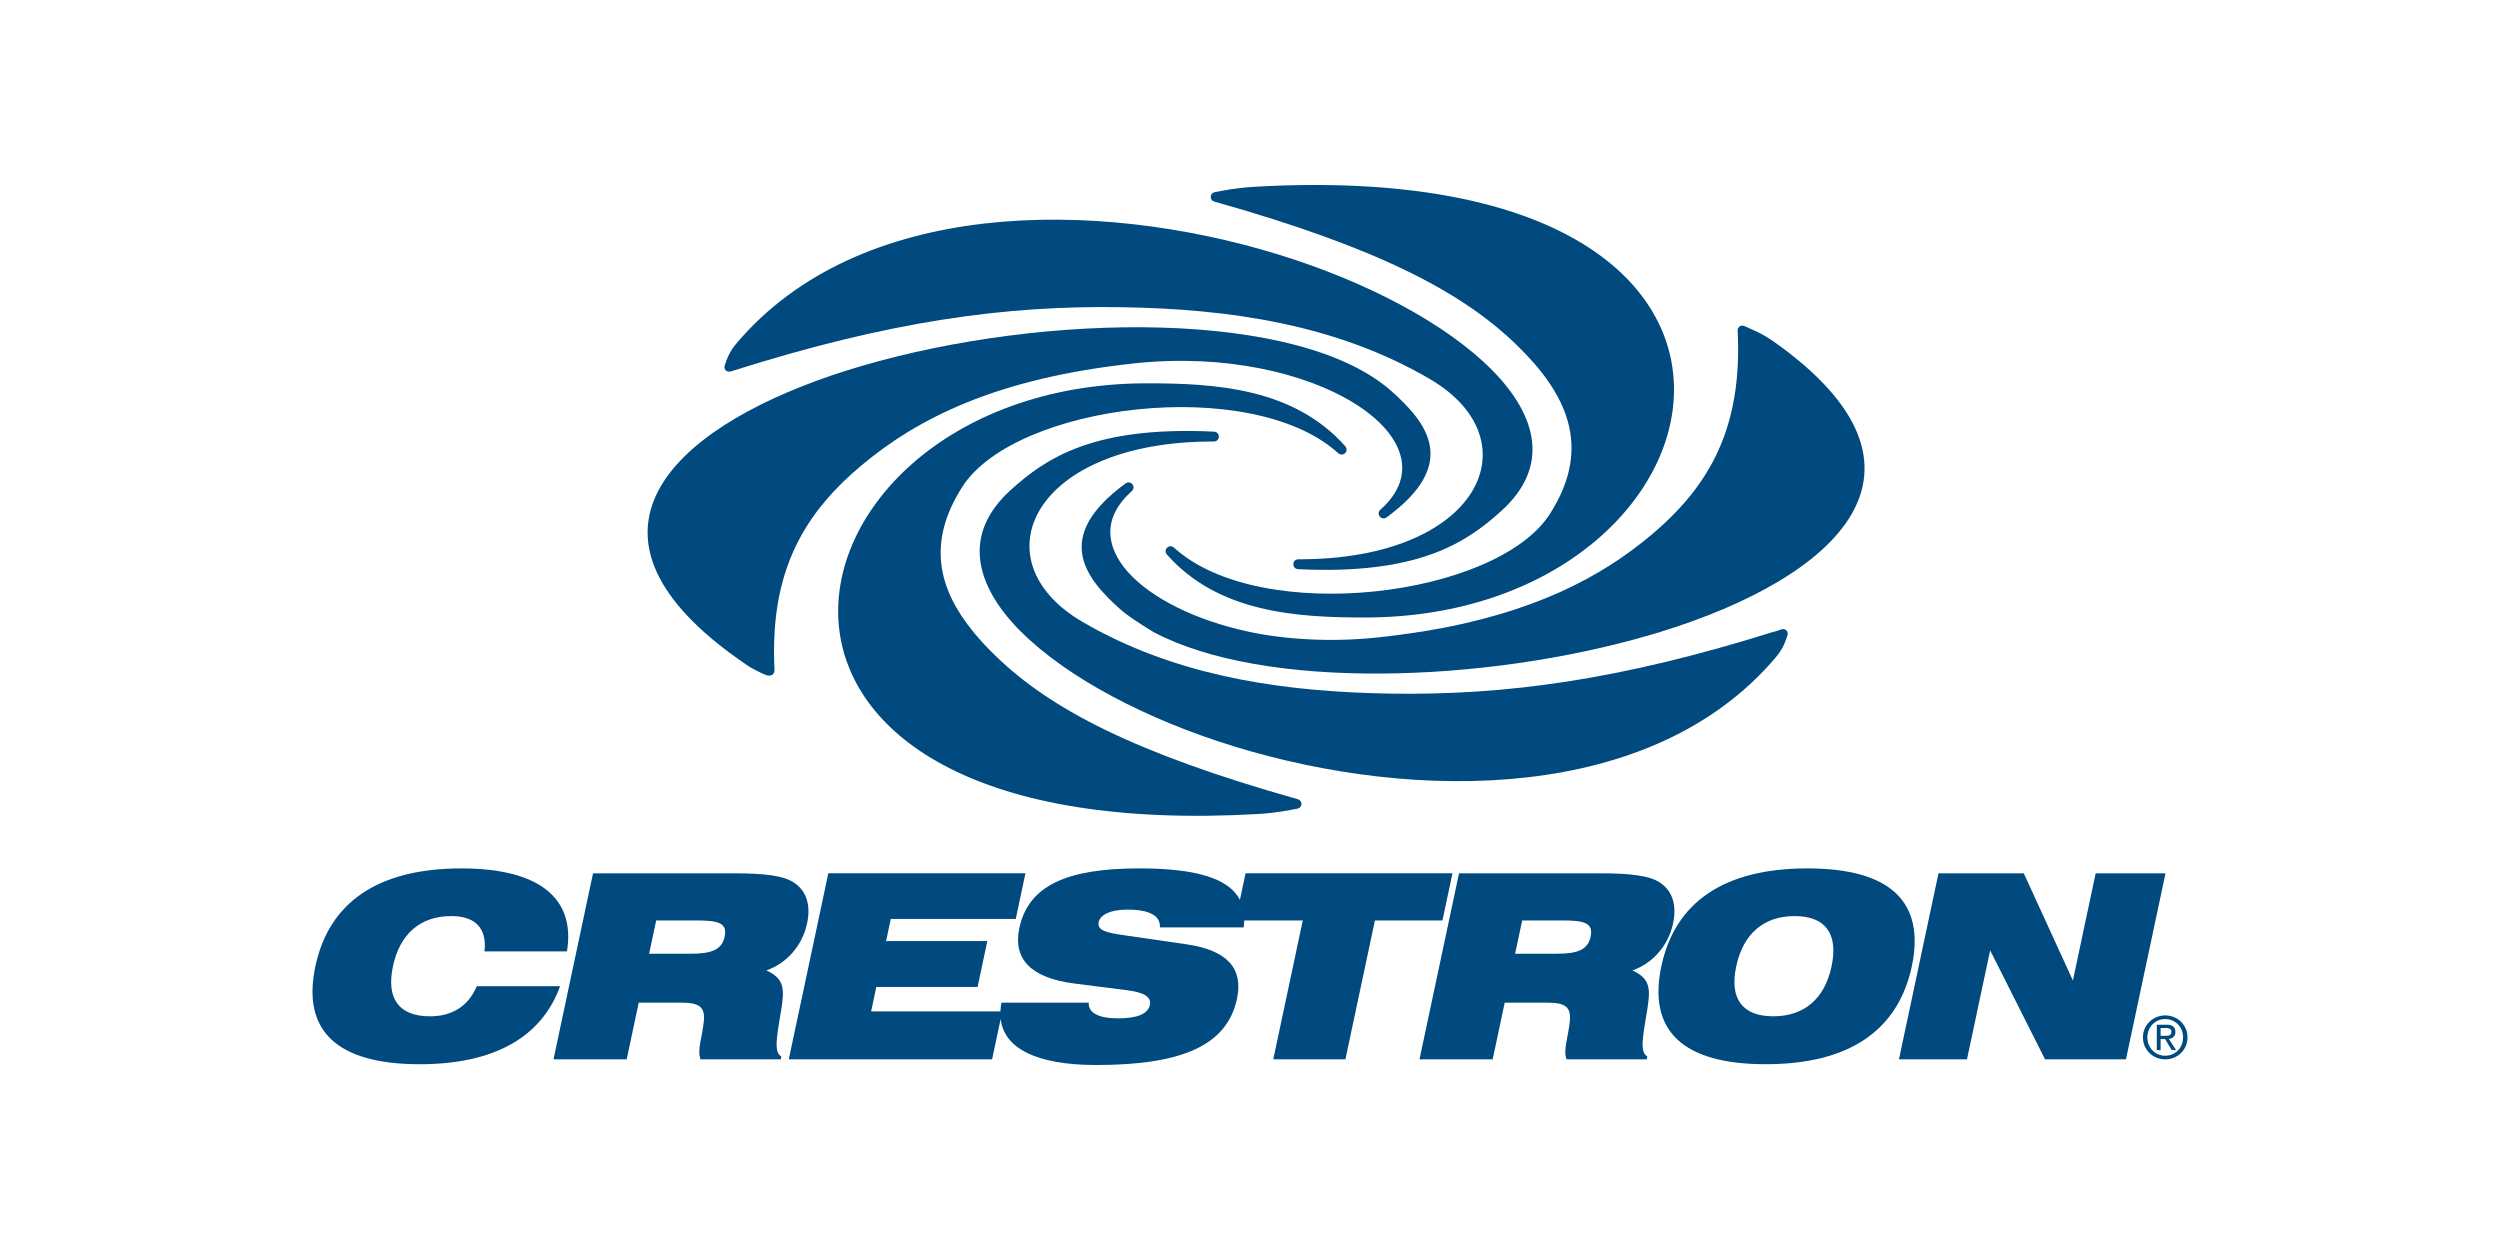
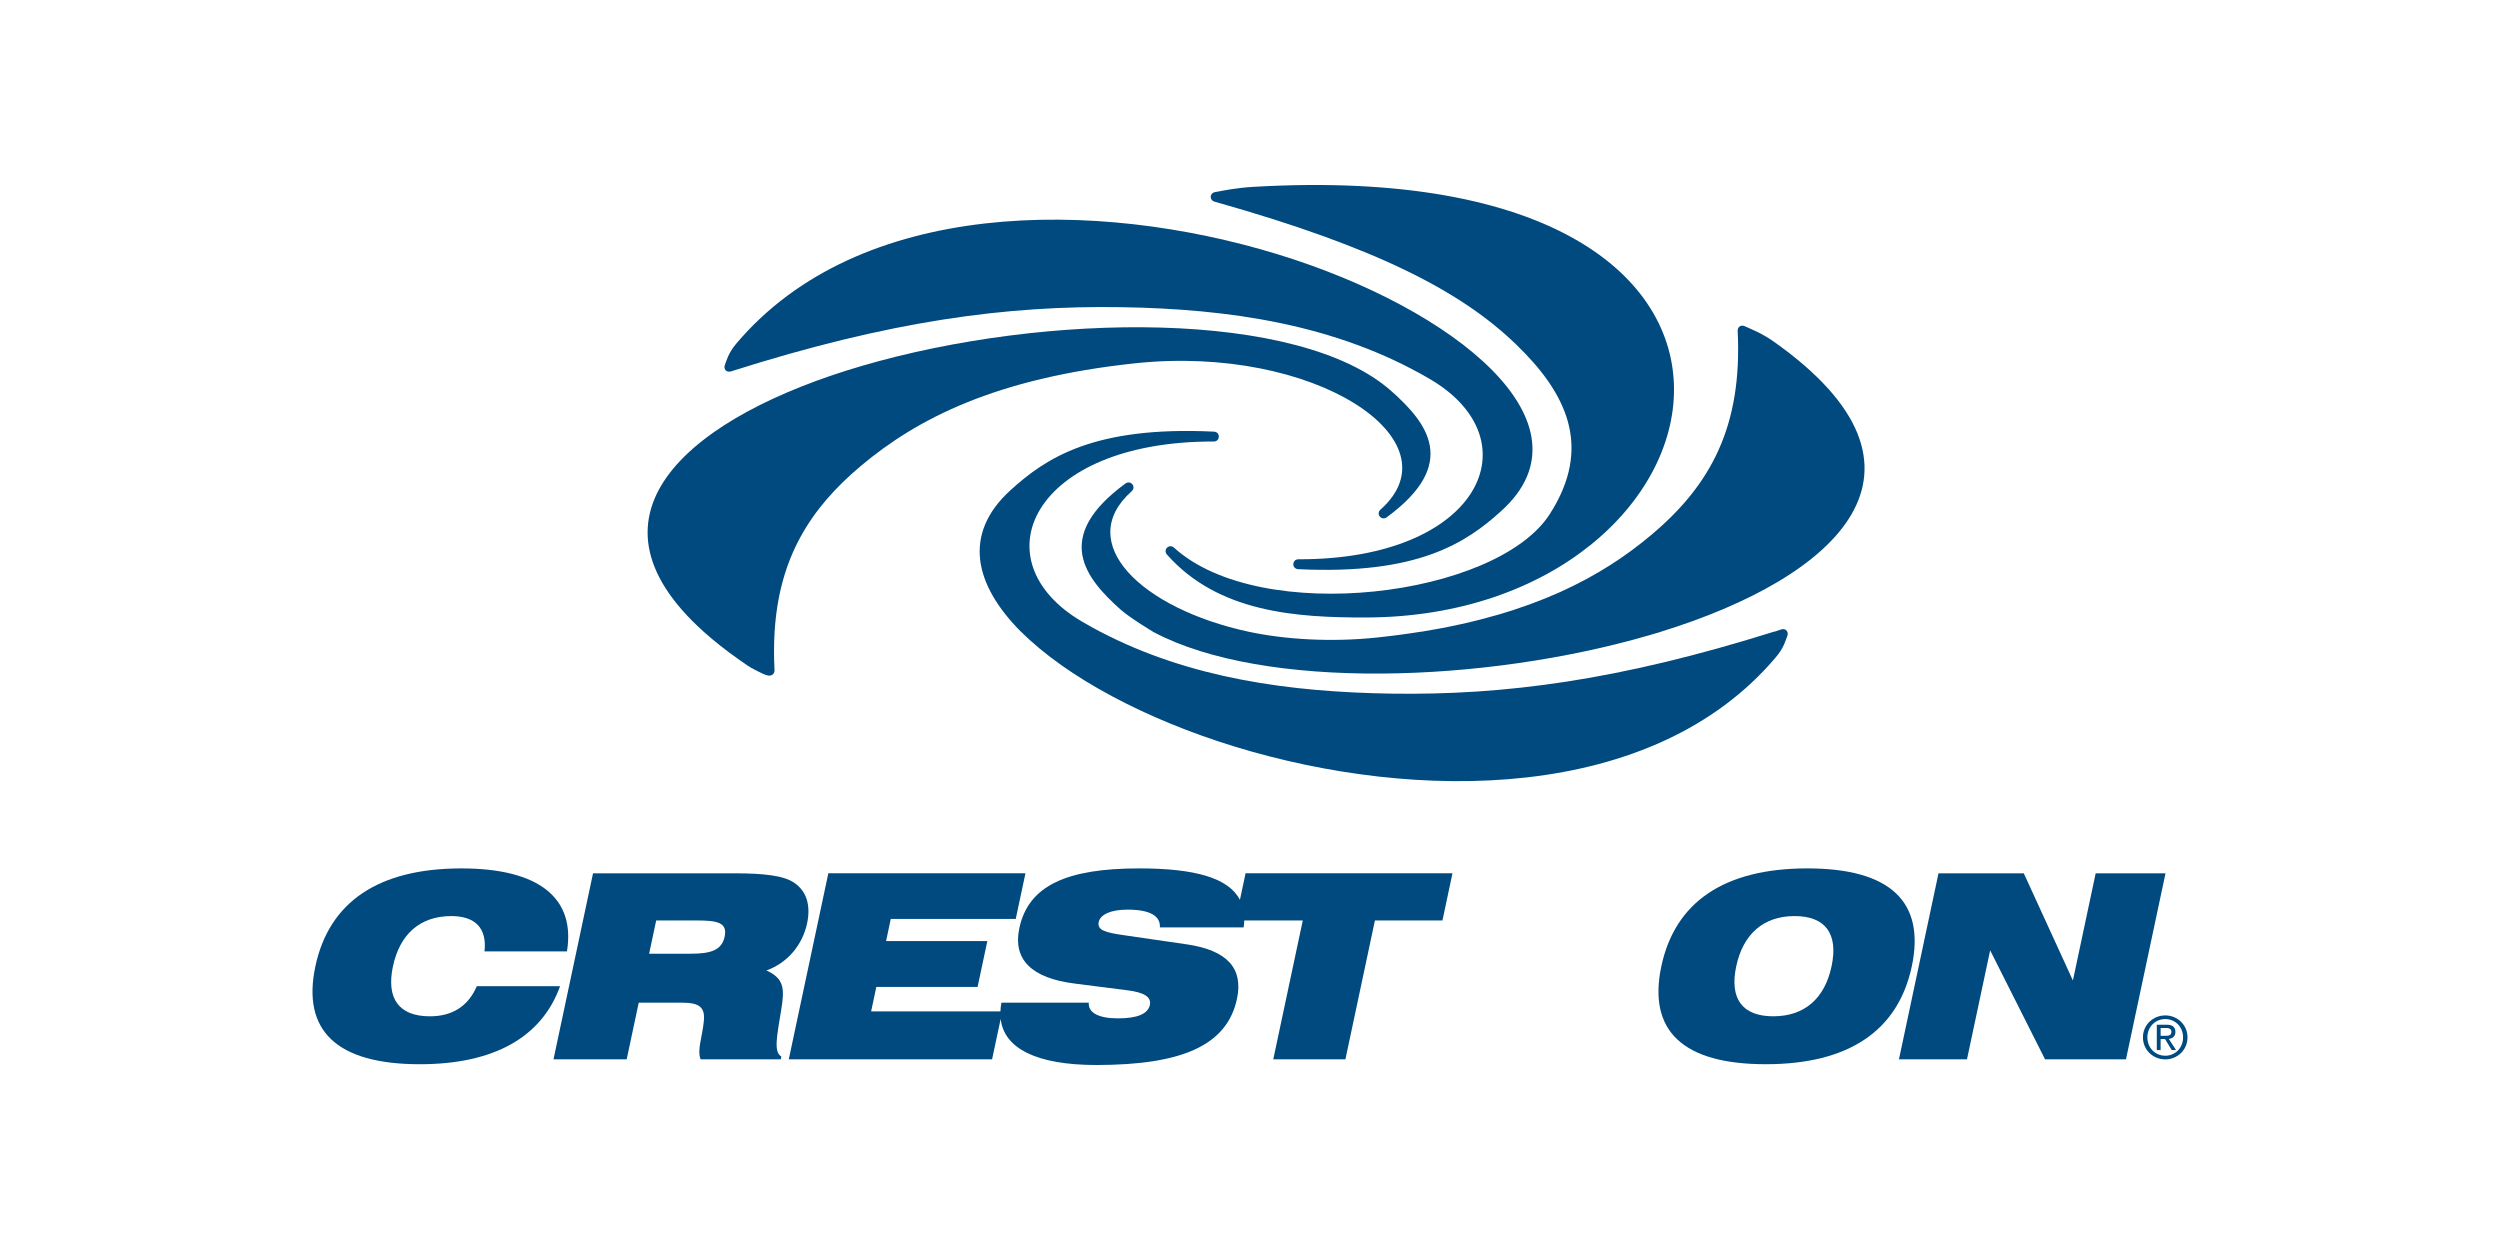
<svg xmlns="http://www.w3.org/2000/svg" width="160" height="80" viewBox="0 0 160 80" fill="none">
  <g clip-path="url(#clip0_15601_131802)">
    <path d="M113.493 21.843C113.122 21.583 112.763 21.386 112.444 21.23C112.135 21.081 111.865 20.97 111.659 20.876C111.422 20.767 111.197 20.918 111.21 21.18C111.518 27.295 109.483 31.046 105.67 34.246C102.492 36.912 98.157 39.269 90.964 40.431H90.928C90.043 40.573 89.113 40.697 88.137 40.8C85.183 41.114 82.207 40.923 79.924 40.433C73.027 38.952 68.714 34.738 72.425 31.441C72.74 31.16 72.367 30.698 72.027 30.946C67.357 34.367 69.44 36.987 71.723 39.017C72.323 39.551 73.827 40.452 73.827 40.452C80.879 44.198 95.04 43.727 105.604 40.64C105.834 40.572 106.063 40.503 106.29 40.439V40.433C117.547 36.962 125.166 30.083 113.493 21.843Z" fill="#004A80" />
    <path d="M77.741 12.909C88.262 15.873 93.578 18.713 97.021 22.034C100.243 25.143 101.961 28.581 99.185 32.904C95.778 38.205 80.678 40.085 75.139 35.052C74.829 34.77 74.411 35.183 74.689 35.497C77.977 39.208 82.989 39.529 87.434 39.519C111.425 39.462 118.372 9.765 80.267 11.955C79.062 12.025 78.297 12.2 77.773 12.291C77.405 12.355 77.381 12.808 77.741 12.909H77.741Z" fill="#004A80" />
    <path d="M46.785 23.768C56.983 20.526 64.407 19.545 71.751 19.66C78.625 19.767 85.499 20.74 91.51 24.258C98.213 28.18 94.725 35.823 83.102 35.794C82.675 35.793 82.659 36.406 83.086 36.428C90.758 36.797 93.832 34.746 96.102 32.683C102.242 27.107 93.138 19.762 81.787 16.279C70.145 12.706 54.998 12.673 47.123 21.99C46.862 22.299 46.706 22.572 46.599 22.809C46.501 23.027 46.45 23.208 46.394 23.35C46.285 23.629 46.501 23.858 46.785 23.768Z" fill="#004A80" />
    <path d="M55.109 29.807C58.683 26.807 63.719 24.2 72.642 23.251C84.121 22.033 93.35 28.171 88.353 32.614C88.038 32.893 88.411 33.353 88.751 33.106C93.422 29.684 91.339 27.066 89.055 25.036C83.147 19.782 66.933 19.976 55.175 23.413C44.373 26.57 36.555 32.83 45.046 40.439L45.05 40.44H45.046C45.695 41.022 46.441 41.612 47.286 42.209C47.656 42.47 47.997 42.715 48.317 42.871C48.626 43.021 48.883 43.166 49.102 43.223C49.382 43.295 49.581 43.135 49.569 42.874C49.525 42.012 49.528 41.199 49.576 40.439H49.558L49.576 40.428C49.868 35.715 51.831 32.556 55.109 29.807Z" fill="#004A80" />
    <path d="M113.994 40.285C113.854 40.328 113.714 40.373 113.574 40.425H113.541C103.576 43.556 96.263 44.503 89.028 44.392C82.597 44.291 76.164 43.432 70.438 40.439H70.432C70.041 40.233 69.654 40.019 69.269 39.795C62.566 35.872 66.055 28.229 77.677 28.257C78.103 28.259 78.12 27.645 77.693 27.625C70.02 27.254 66.948 29.305 64.676 31.368C61.581 34.181 62.36 37.441 65.349 40.439H65.358C68.3 43.374 73.371 46.047 78.992 47.773C90.635 51.347 105.782 51.379 113.656 42.061C113.917 41.753 114.074 41.48 114.181 41.243C114.279 41.025 114.33 40.844 114.386 40.702C114.424 40.605 114.422 40.512 114.391 40.439C114.334 40.301 114.179 40.226 113.994 40.285H113.994Z" fill="#004A80" />
-     <path d="M83.039 51.144C72.517 48.179 67.201 45.339 63.759 42.018C63.222 41.5 62.727 40.974 62.288 40.438V40.435C60.088 37.74 59.28 34.751 61.594 31.148C65.001 25.847 80.101 23.967 85.639 28.999C85.951 29.282 86.369 28.868 86.09 28.554C82.802 24.844 77.79 24.522 73.344 24.532C60.631 24.563 52.704 32.917 53.732 40.439C54.644 47.11 62.602 53.127 80.512 52.097C81.718 52.026 82.483 51.852 83.006 51.761C83.375 51.697 83.399 51.245 83.039 51.144Z" fill="#004A80" />
    <path d="M30.518 63.114C29.965 64.401 28.937 65.044 27.519 65.044C25.541 65.044 24.707 63.923 25.149 61.845C25.59 59.767 26.903 58.629 28.883 58.629C30.433 58.629 31.172 59.421 31.008 60.888H36.285C36.842 57.491 34.512 55.578 29.531 55.578C24.221 55.578 21.061 57.722 20.184 61.845C19.308 65.968 21.557 68.111 26.867 68.111C31.616 68.111 34.673 66.38 35.845 63.115H30.518L30.518 63.114Z" fill="#004A80" />
    <path d="M115.672 55.577C110.362 55.577 107.202 57.721 106.325 61.844C105.449 65.967 107.697 68.11 113.008 68.11C118.319 68.11 121.479 65.967 122.355 61.844C123.231 57.721 120.982 55.577 115.672 55.577ZM117.22 61.844C116.779 63.922 115.468 65.043 113.49 65.043C111.512 65.043 110.677 63.922 111.119 61.844C111.56 59.766 112.874 58.629 114.853 58.629C116.833 58.629 117.662 59.766 117.22 61.844Z" fill="#004A80" />
    <path d="M134.123 55.892L132.666 62.752L129.523 55.892H124.064L121.533 67.797H125.887L127.37 60.822L130.883 67.797H136.062L138.593 55.892H134.123Z" fill="#004A80" />
-     <path d="M107.079 59.09C107.324 57.936 107.039 57.03 106.26 56.502C105.6 56.04 104.329 55.892 102.449 55.892H93.378L90.848 67.798H95.531L96.302 64.17H99.056C100.194 64.17 100.559 64.467 100.469 65.358C100.371 66.363 100.024 67.221 100.264 67.798H105.392L105.431 67.617C104.93 67.336 105.136 66.363 105.419 64.648C105.64 63.296 105.632 62.636 104.475 62.109C105.813 61.631 106.78 60.493 107.079 59.09V59.09ZM101.8 59.948C101.618 60.805 100.926 61.037 99.656 61.037H96.968L97.42 58.909H99.993C101.345 58.909 101.994 59.041 101.8 59.948Z" fill="#004A80" />
    <path d="M92.959 55.891H79.716L79.355 57.591C78.635 56.194 76.499 55.577 72.91 55.577C68.26 55.577 65.815 56.682 65.237 59.403C64.812 61.399 66.007 62.603 68.787 62.949L72.143 63.377C73.219 63.509 73.7 63.807 73.592 64.317C73.469 64.894 72.782 65.175 71.546 65.175C70.276 65.175 69.631 64.796 69.682 64.169H64.092C64.053 64.363 64.035 64.549 64.026 64.73H55.752L56.084 63.163H62.566L63.189 60.228H56.709L57.01 58.81H65.008L65.629 55.891H53.013L50.482 67.797H63.493L64.043 65.212C64.257 67.09 66.317 68.16 70.169 68.16C75.644 68.16 78.533 66.907 79.167 63.922C79.584 61.96 78.523 60.822 75.982 60.442L71.903 59.849C70.751 59.684 70.205 59.535 70.317 59.008C70.415 58.546 71.063 58.216 72.151 58.216C73.586 58.216 74.276 58.612 74.234 59.354H79.594C79.615 59.2 79.626 59.053 79.63 58.909H83.378L81.489 67.797H86.106L87.995 58.909H92.317L92.958 55.891L92.959 55.891Z" fill="#004A80" />
    <path d="M51.655 59.09C51.9 57.936 51.615 57.03 50.836 56.502C50.175 56.04 48.904 55.892 47.025 55.892H37.954L35.424 67.798H40.107L40.879 64.17H43.633C44.77 64.17 45.136 64.467 45.045 65.358C44.947 66.363 44.6 67.221 44.84 67.798H49.968L50.007 67.617C49.506 67.336 49.713 66.363 49.994 64.648C50.216 63.296 50.207 62.636 49.05 62.109C50.389 61.631 51.356 60.493 51.655 59.09L51.655 59.09ZM46.377 59.948C46.194 60.805 45.502 61.037 44.232 61.037H41.544L41.996 58.909H44.569C45.922 58.909 46.57 59.041 46.377 59.948Z" fill="#004A80" />
    <path d="M139.226 66.043C139.226 65.723 139.036 65.581 138.653 65.581H138.035V67.205H138.28V66.502H138.563L138.991 67.205H139.267L138.805 66.49C139.044 66.46 139.226 66.333 139.226 66.043ZM138.28 66.292V65.79H138.615C138.787 65.79 138.969 65.827 138.969 66.028C138.969 66.278 138.783 66.292 138.574 66.292H138.28Z" fill="#004A80" />
    <path d="M138.579 64.986C137.805 64.986 137.148 65.581 137.148 66.39C137.148 67.205 137.804 67.8 138.579 67.8C139.345 67.8 140 67.205 140 66.39C140 65.581 139.345 64.986 138.579 64.986ZM138.579 67.566C137.935 67.566 137.432 67.067 137.432 66.39C137.432 65.723 137.934 65.22 138.579 65.22C139.215 65.22 139.717 65.723 139.717 66.39C139.717 67.067 139.215 67.566 138.579 67.566Z" fill="#004A80" />
  </g>
  <defs>
    <clipPath id="clip0_15601_131802">
      <rect width="120" height="56.32" fill="white" transform="translate(20 11.84)" />
    </clipPath>
  </defs>
</svg>